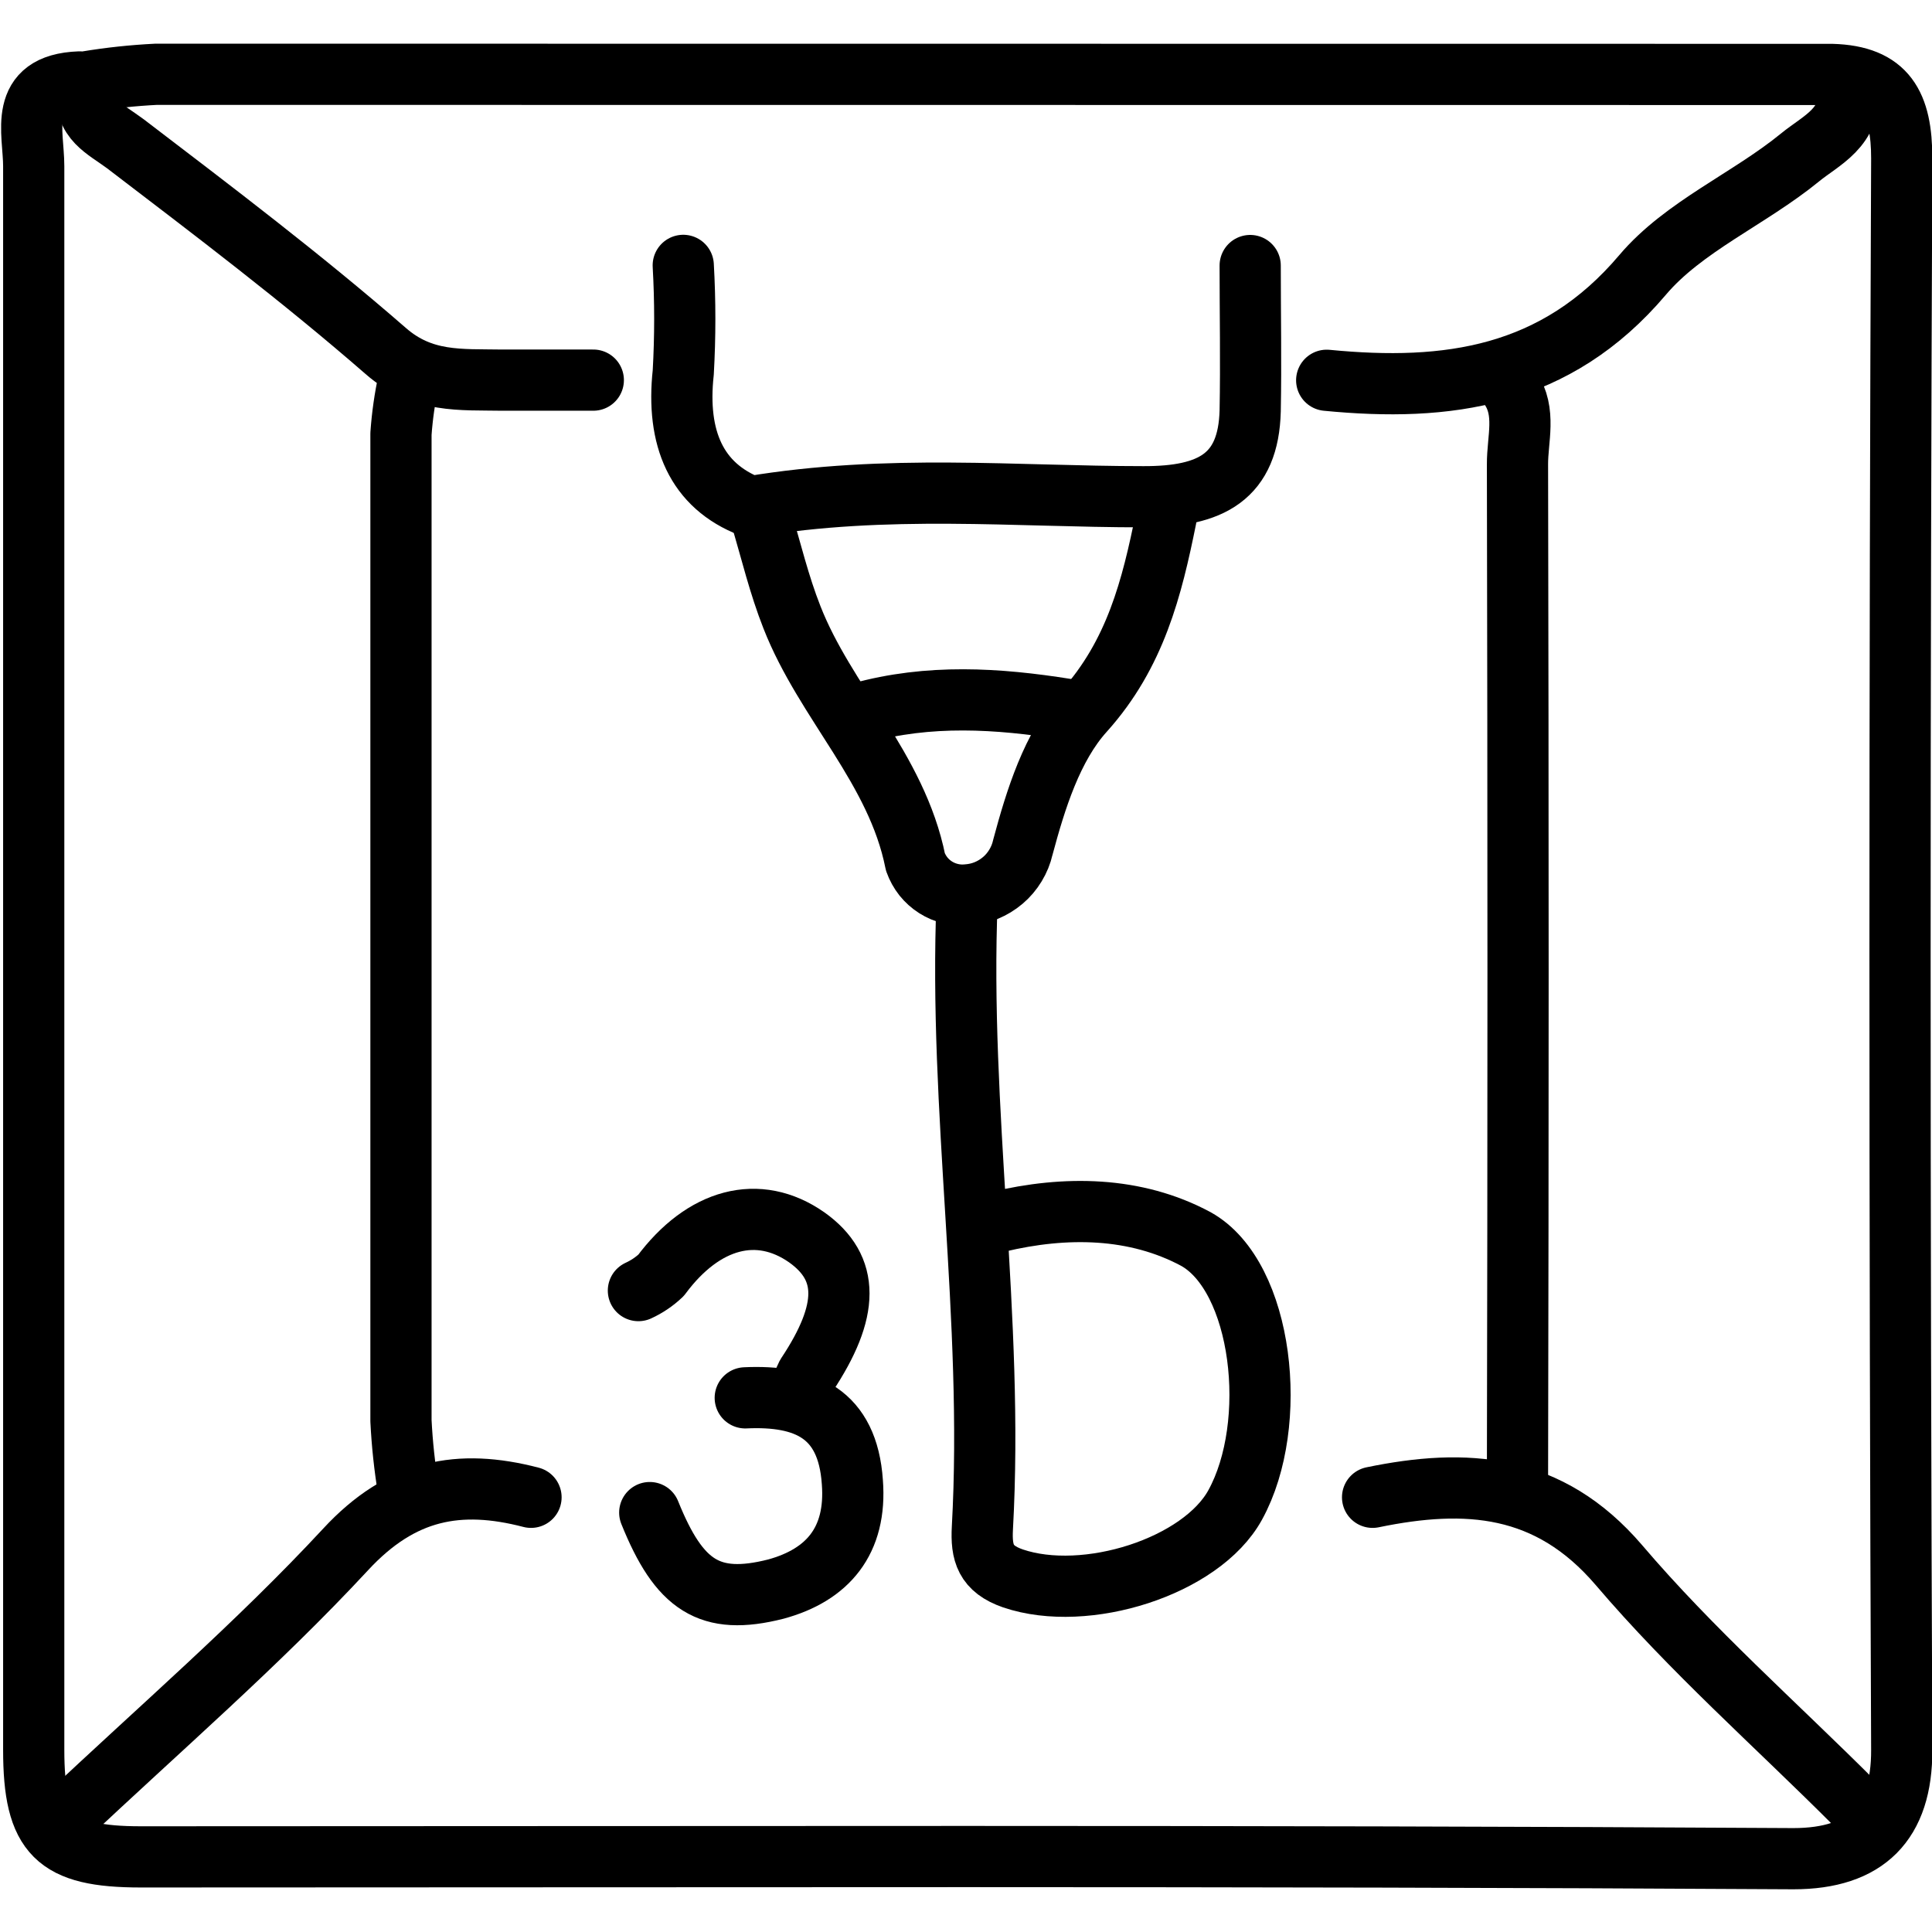
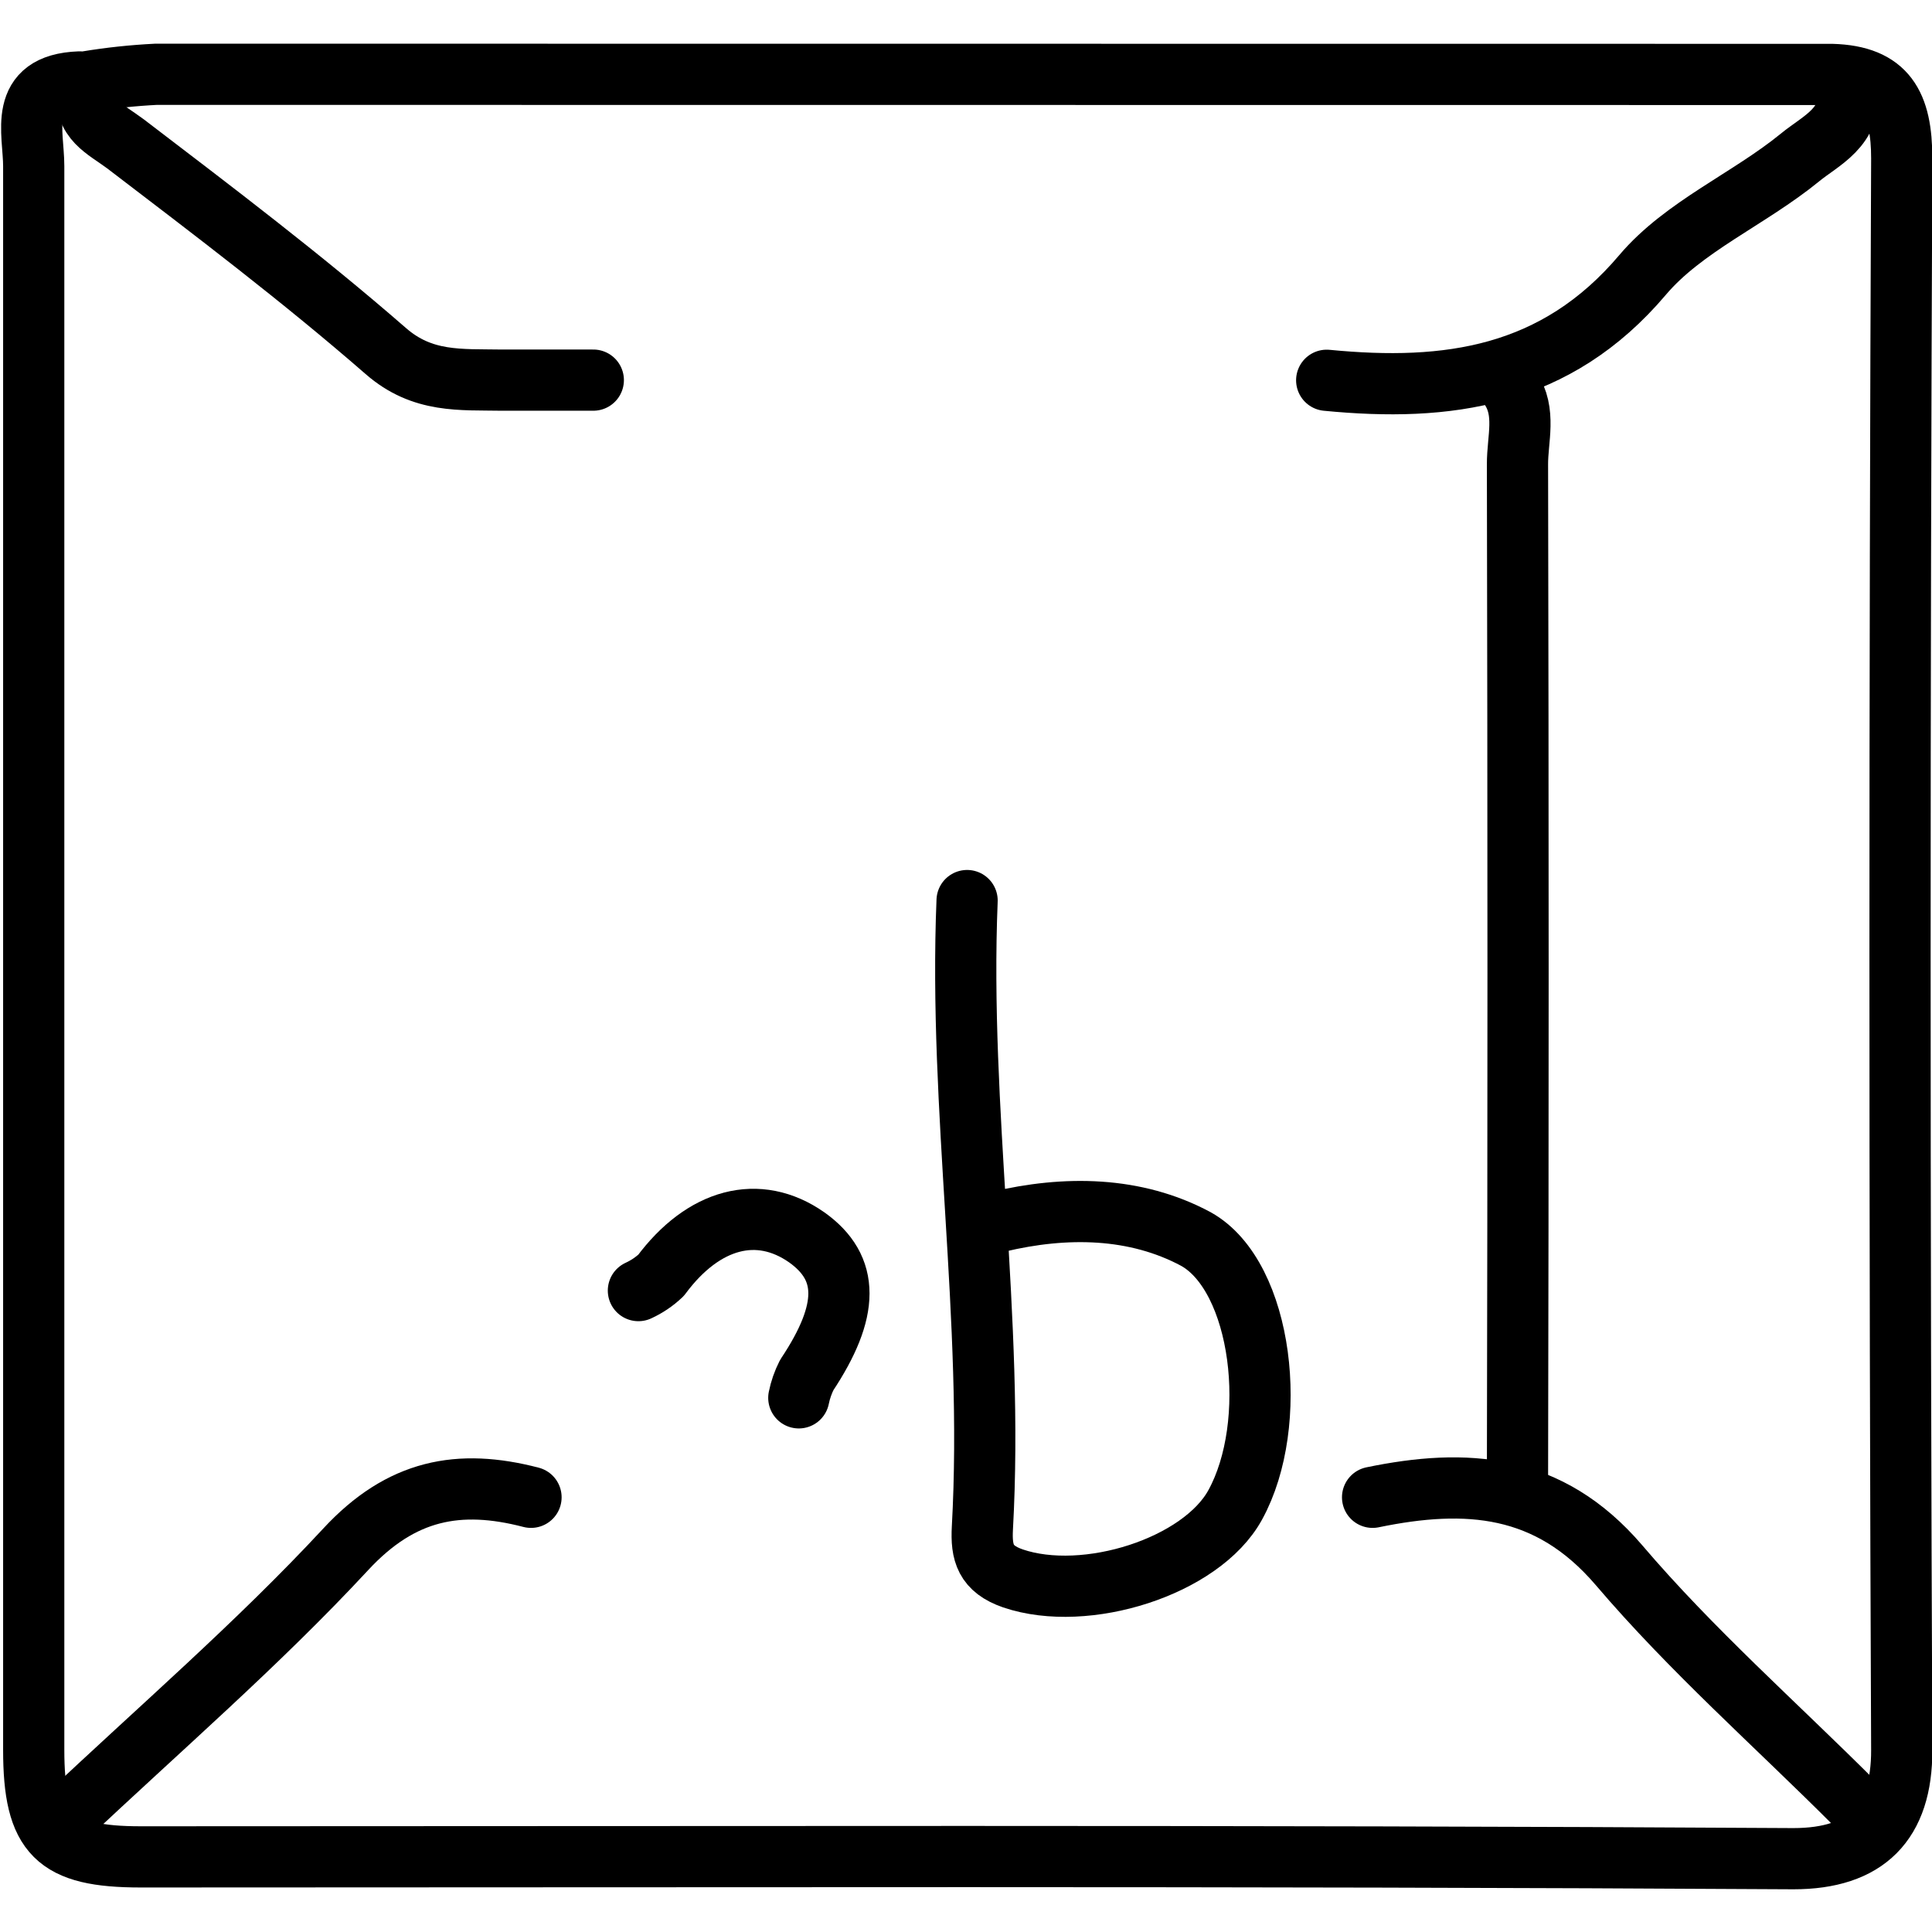
<svg xmlns="http://www.w3.org/2000/svg" width="200" zoomAndPan="magnify" viewBox="0 0 150 150" height="200" preserveAspectRatio="xMidYMid meet" version="1.0">
  <path stroke-linecap="round" transform="matrix(1.188, 0, 0, 1.188, -15.202, -15.618)" fill="none" stroke-linejoin="round" d="M 18 18.501 C 13.908 18.649 15 21.78 15 24.001 C 15 48.501 15 73.001 15 97.501 C 15 107.5 15 117.499 15 127.501 C 15 133.079 16.461 134.5 22 134.5 C 58.002 134.5 94 134.401 129.999 134.618 C 134.758 134.618 137.1 132.27 137.081 127.501 C 136.933 92.834 136.933 58.167 137.081 23.501 C 137.081 19.991 136.081 18.11 132.509 18.011 C 131.341 18.011 130.18 18.011 129.009 18.011 C 93.671 18.005 58.334 18.001 22.999 18.001 C 21.49 18.077 19.99 18.235 18.5 18.482 " stroke="#000000" stroke-width="4" stroke-opacity="1" stroke-miterlimit="4" />
-   <path stroke-linecap="round" transform="matrix(1.188, 0, 0, 1.188, -15.202, -15.618)" fill="none" stroke-linejoin="round" d="M 39.501 37.999 C 39.251 39.153 39.083 40.321 39.001 41.498 C 39.001 62.999 39.001 84.5 39.001 106 C 39.076 107.51 39.237 109.01 39.481 110.5 " stroke="#000000" stroke-width="4" stroke-opacity="1" stroke-miterlimit="4" />
  <path stroke-linecap="round" transform="matrix(1.188, 0, 0, 1.188, -15.202, -15.618)" fill="none" stroke-linejoin="round" d="M 111.501 38.499 C 112.561 40.081 111.959 41.84 111.969 43.501 C 112.018 65.666 112.018 87.835 111.969 110 " stroke="#000000" stroke-width="4" stroke-opacity="1" stroke-miterlimit="4" />
  <path stroke-linecap="round" transform="matrix(1.188, 0, 0, 1.188, -15.202, -15.618)" fill="none" stroke-linejoin="round" d="M 75.999 72.001 C 75.44 85.69 77.759 99.31 76.999 112.999 C 76.91 114.631 77.2 115.68 78.999 116.302 C 83.762 117.92 91.31 115.529 93.52 111.5 C 96.431 106.211 95.339 96.561 90.951 94.12 C 87.001 91.999 82.439 91.939 77.999 92.999 " stroke="#000000" stroke-width="4" stroke-opacity="1" stroke-miterlimit="4" />
-   <path stroke-linecap="round" transform="matrix(1.188, 0, 0, 1.188, -15.202, -15.618)" fill="none" stroke-linejoin="round" d="M 94.5 30.5 C 94.5 33.67 94.56 36.831 94.5 39.999 C 94.388 44.281 91.991 45.629 87.501 45.61 C 79.17 45.61 70.78 44.771 61.85 46.261 C 58.311 44.899 56.979 41.791 57.449 37.489 C 57.581 35.157 57.581 32.822 57.449 30.49 " stroke="#000000" stroke-width="4" stroke-opacity="1" stroke-miterlimit="4" />
  <path stroke-linecap="round" transform="matrix(1.188, 0, 0, 1.188, -15.202, -15.618)" fill="none" stroke-linejoin="round" d="M 133.499 19.001 C 133.9 21.429 131.769 22.34 130.44 23.432 C 127.121 26.148 122.829 27.941 120.139 31.121 C 114.472 37.811 107.39 38.769 99.5 37.999 " stroke="#000000" stroke-width="4" stroke-opacity="1" stroke-miterlimit="4" />
-   <path stroke-linecap="round" transform="matrix(1.188, 0, 0, 1.188, -15.202, -15.618)" fill="none" stroke-linejoin="round" d="M 61.501 104.5 C 65.418 104.32 68.191 105.5 68.5 110 C 68.8 113.861 66.869 116.081 63.501 116.999 C 59.159 118.101 57.179 116.769 55.259 111.999 " stroke="#000000" stroke-width="4" stroke-opacity="1" stroke-miterlimit="4" />
  <path stroke-linecap="round" transform="matrix(1.188, 0, 0, 1.188, -15.202, -15.618)" fill="none" stroke-linejoin="round" d="M 18.5 19.001 C 18.24 21.001 19.671 21.56 21 22.55 C 26.749 26.941 32.531 31.319 38.001 36.081 C 40.408 38.19 42.921 37.94 45.569 37.989 C 47.569 37.989 49.568 37.989 51.571 37.989 " stroke="#000000" stroke-width="4" stroke-opacity="1" stroke-miterlimit="4" />
  <path stroke-linecap="round" transform="matrix(1.188, 0, 0, 1.188, -15.202, -15.618)" fill="none" stroke-linejoin="round" d="M 47.5 111 C 42.8 109.779 39.02 110.48 35.389 114.401 C 29.63 120.61 23.17 126.169 17 132 " stroke="#000000" stroke-width="4" stroke-opacity="1" stroke-miterlimit="4" />
  <path stroke-linecap="round" transform="matrix(1.188, 0, 0, 1.188, -15.202, -15.618)" fill="none" stroke-linejoin="round" d="M 102.499 111 C 108.61 109.74 114.011 110.079 118.589 115.42 C 123.339 120.998 128.832 125.83 133.999 131 " stroke="#000000" stroke-width="4" stroke-opacity="1" stroke-miterlimit="4" />
  <path stroke-linecap="round" transform="matrix(1.188, 0, 0, 1.188, -15.202, -15.618)" fill="none" stroke-linejoin="round" d="M 65.001 104.5 C 65.106 103.981 65.28 103.484 65.52 103.01 C 68.319 98.8 68.329 96.011 65.52 94.012 C 62.36 91.801 58.771 92.758 55.999 96.492 C 55.561 96.906 55.068 97.238 54.518 97.491 " stroke="#000000" stroke-width="4" stroke-opacity="1" stroke-miterlimit="4" />
-   <path stroke-linecap="round" transform="matrix(1.188, 0, 0, 1.188, -15.202, -15.618)" fill="none" stroke-linejoin="round" d="M 89.001 47.001 C 88.08 51.57 87.001 55.891 83.64 59.631 C 81.551 61.94 80.479 65.4 79.64 68.531 C 79.545 68.949 79.384 69.344 79.16 69.712 C 78.936 70.08 78.663 70.406 78.335 70.682 C 78.006 70.962 77.644 71.182 77.243 71.347 C 76.845 71.508 76.43 71.603 75.999 71.63 C 75.638 71.666 75.282 71.639 74.93 71.554 C 74.575 71.468 74.246 71.33 73.94 71.136 C 73.635 70.942 73.368 70.702 73.141 70.419 C 72.917 70.133 72.743 69.821 72.621 69.478 C 71.401 63.361 66.731 59.059 64.55 53.48 C 63.721 51.379 63.188 49.159 62.55 46.991 " stroke="#000000" stroke-width="4" stroke-opacity="1" stroke-miterlimit="4" />
-   <path stroke-linecap="round" transform="matrix(1.188, 0, 0, 1.188, -15.202, -15.618)" fill="none" stroke-linejoin="round" d="M 82.499 59.499 C 77.989 58.779 73.5 58.5 69 59.749 " stroke="#000000" stroke-width="4" stroke-opacity="1" stroke-miterlimit="4" />
</svg>